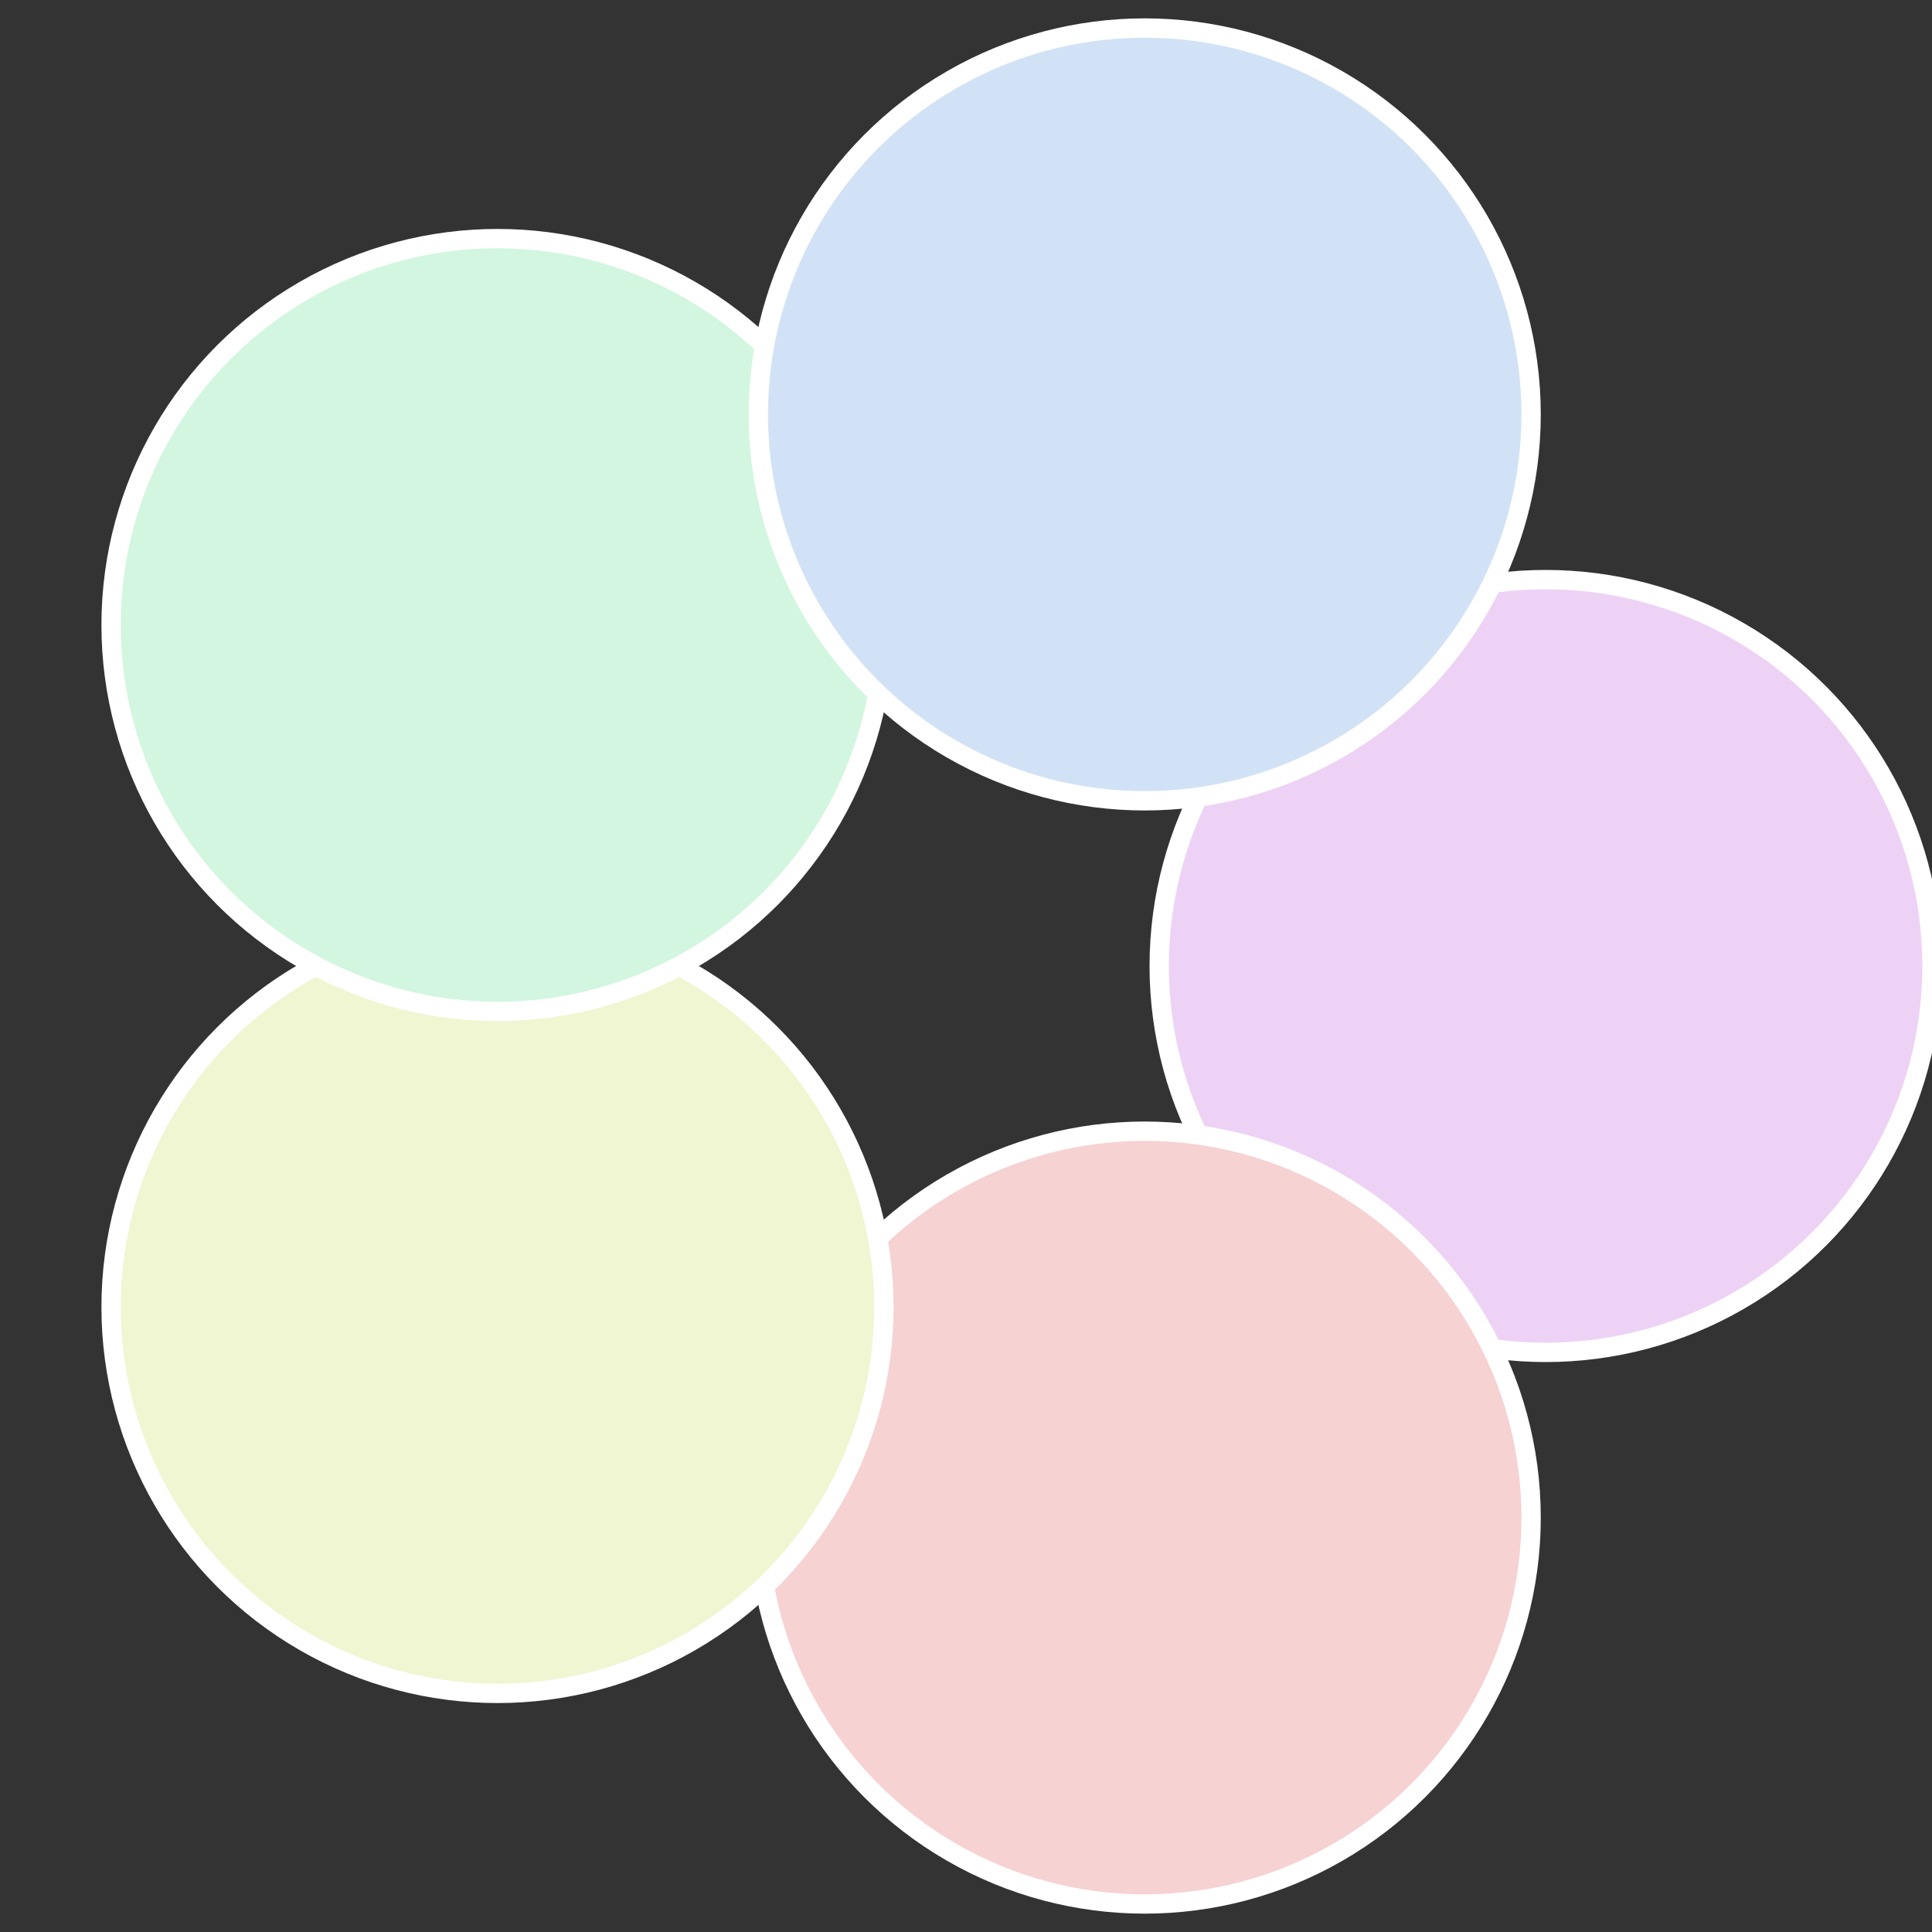
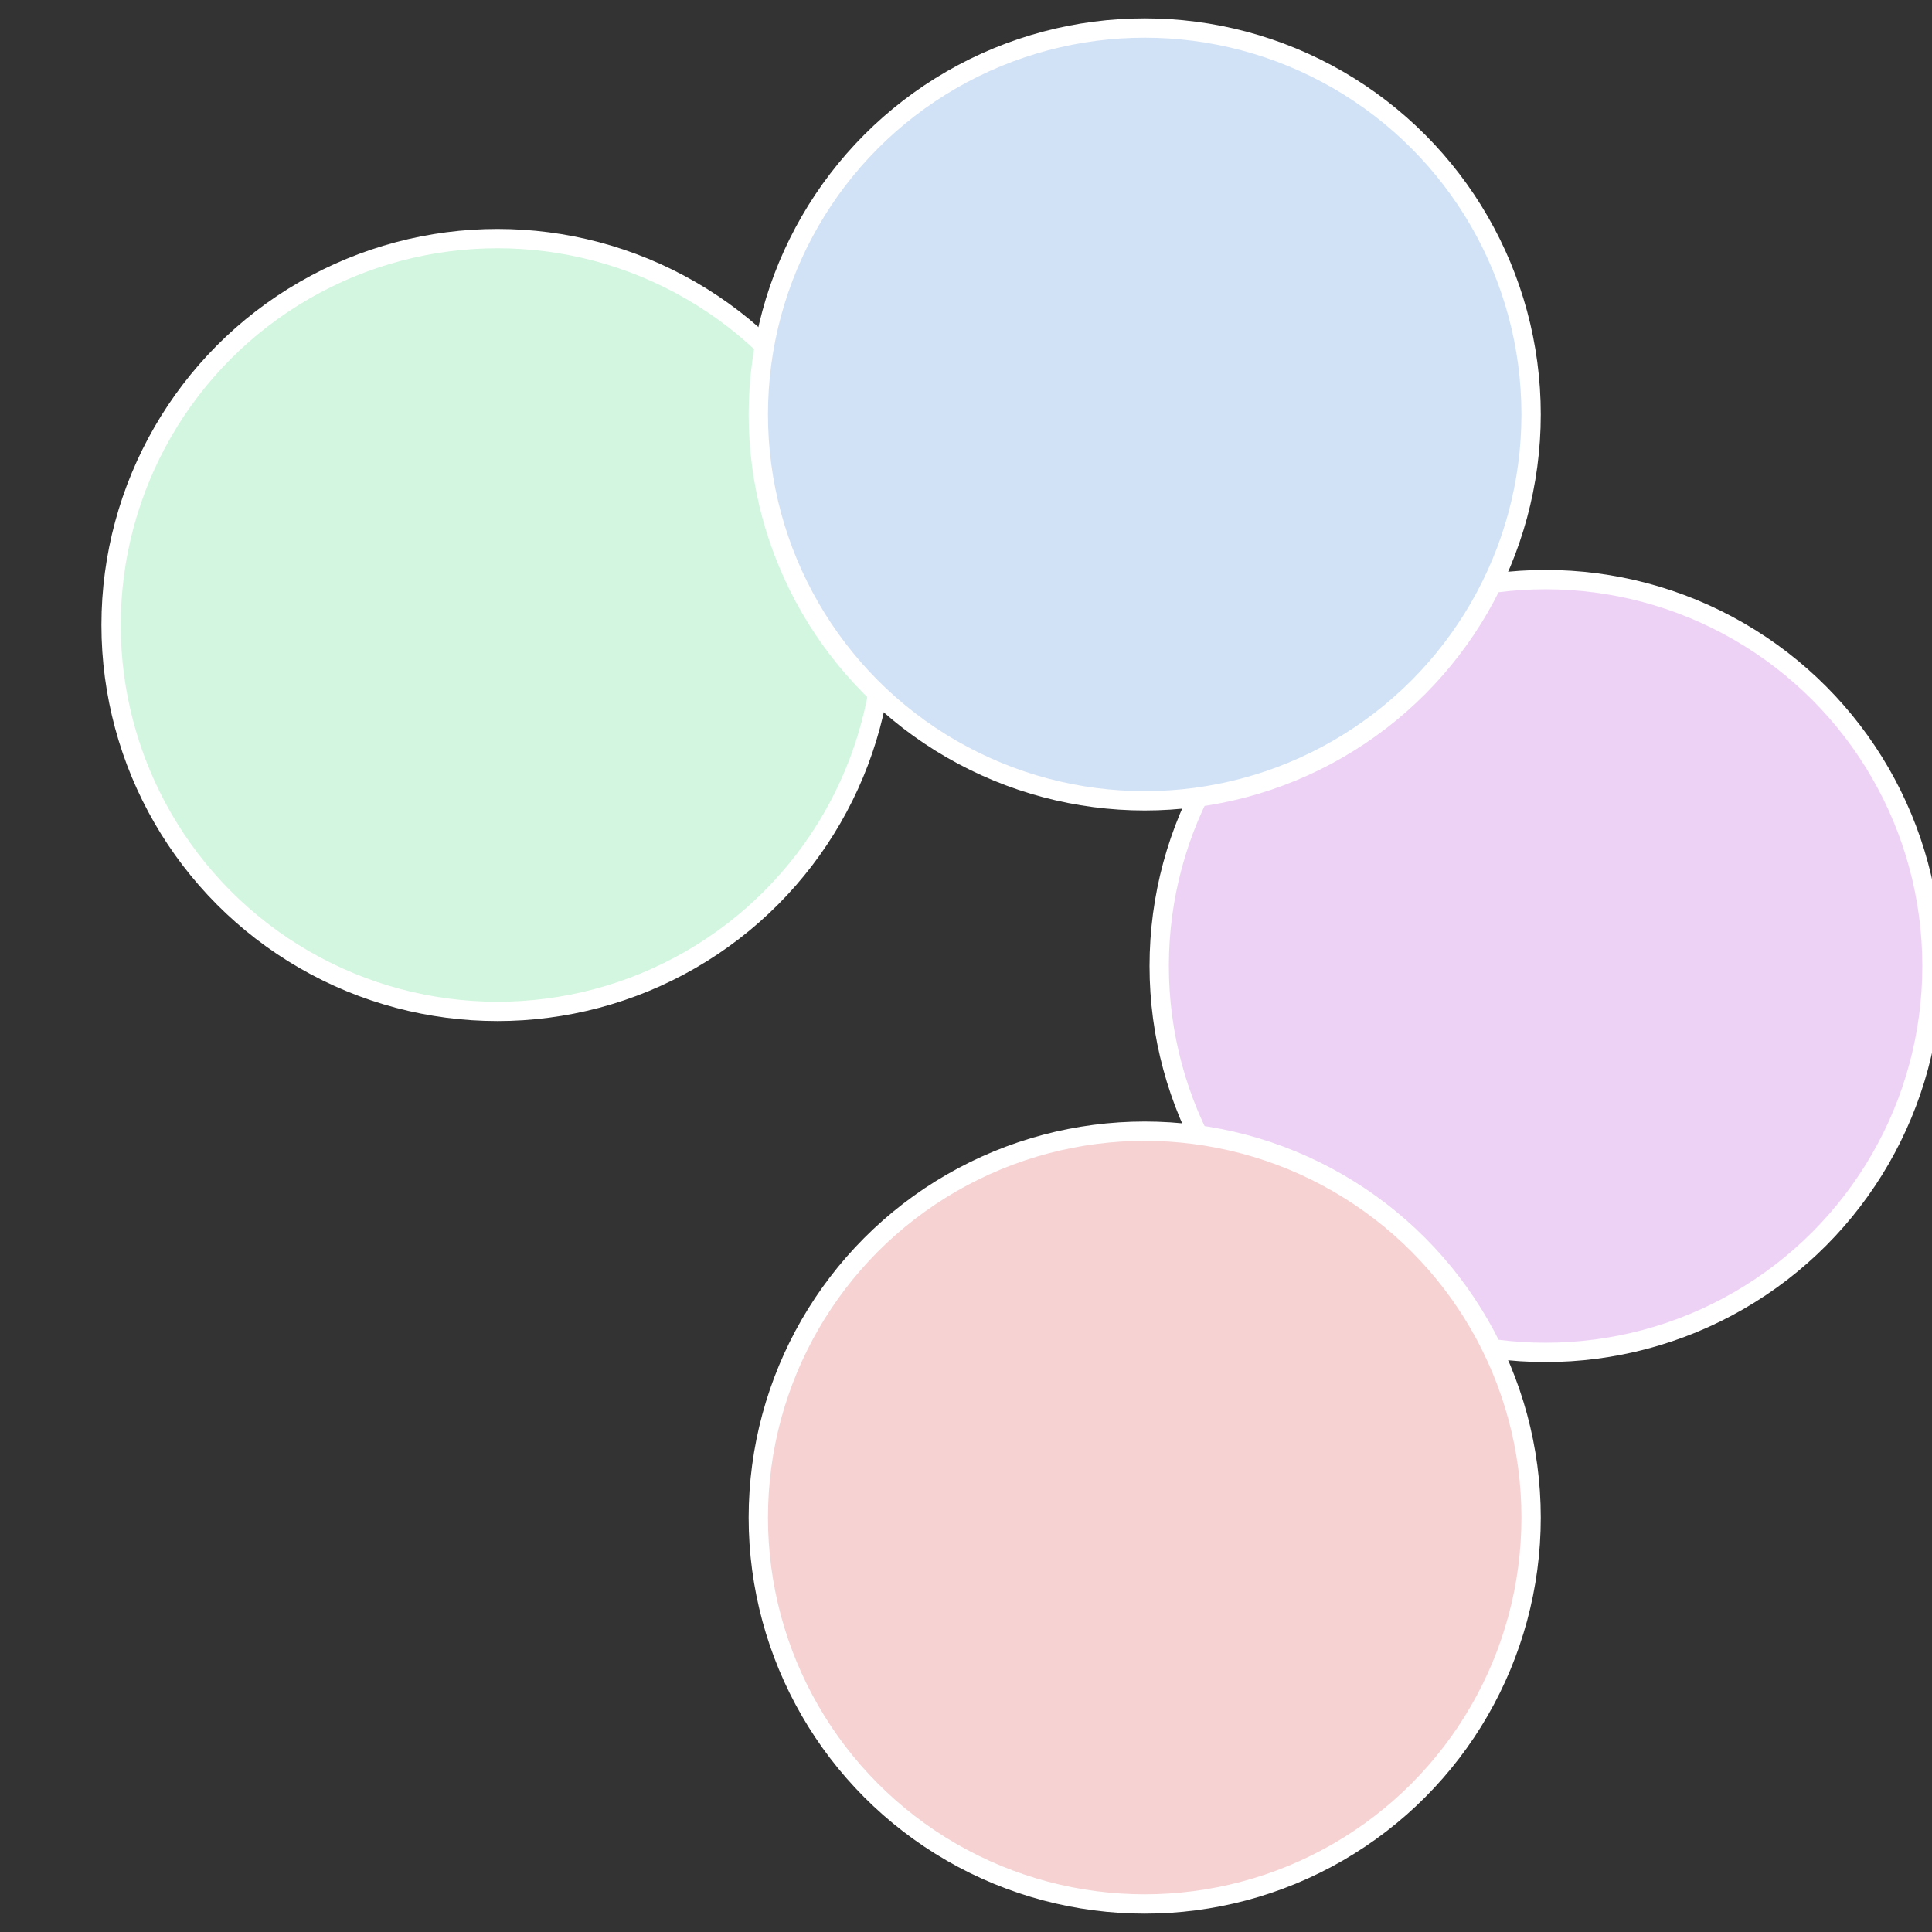
<svg xmlns="http://www.w3.org/2000/svg" width="500" height="500" viewBox="-1 -1 2 2">
  <rect x="-1" y="-1" width="2" height="2" fill="#333333" stroke="none" />
  <circle cx="0.6" cy="0" r="0.4" fill="#eed2f6" stroke="#fff" stroke-width="1%" />
  <circle cx="0.185" cy="0.571" r="0.4" fill="#f6d2d3" stroke="#fff" stroke-width="1%" />
-   <circle cx="-0.485" cy="0.353" r="0.4" fill="#f0f6d2" stroke="#fff" stroke-width="1%" />
  <circle cx="-0.485" cy="-0.353" r="0.4" fill="#d2f6df" stroke="#fff" stroke-width="1%" />
  <circle cx="0.185" cy="-0.571" r="0.4" fill="#d2e2f6" stroke="#fff" stroke-width="1%" />
</svg>